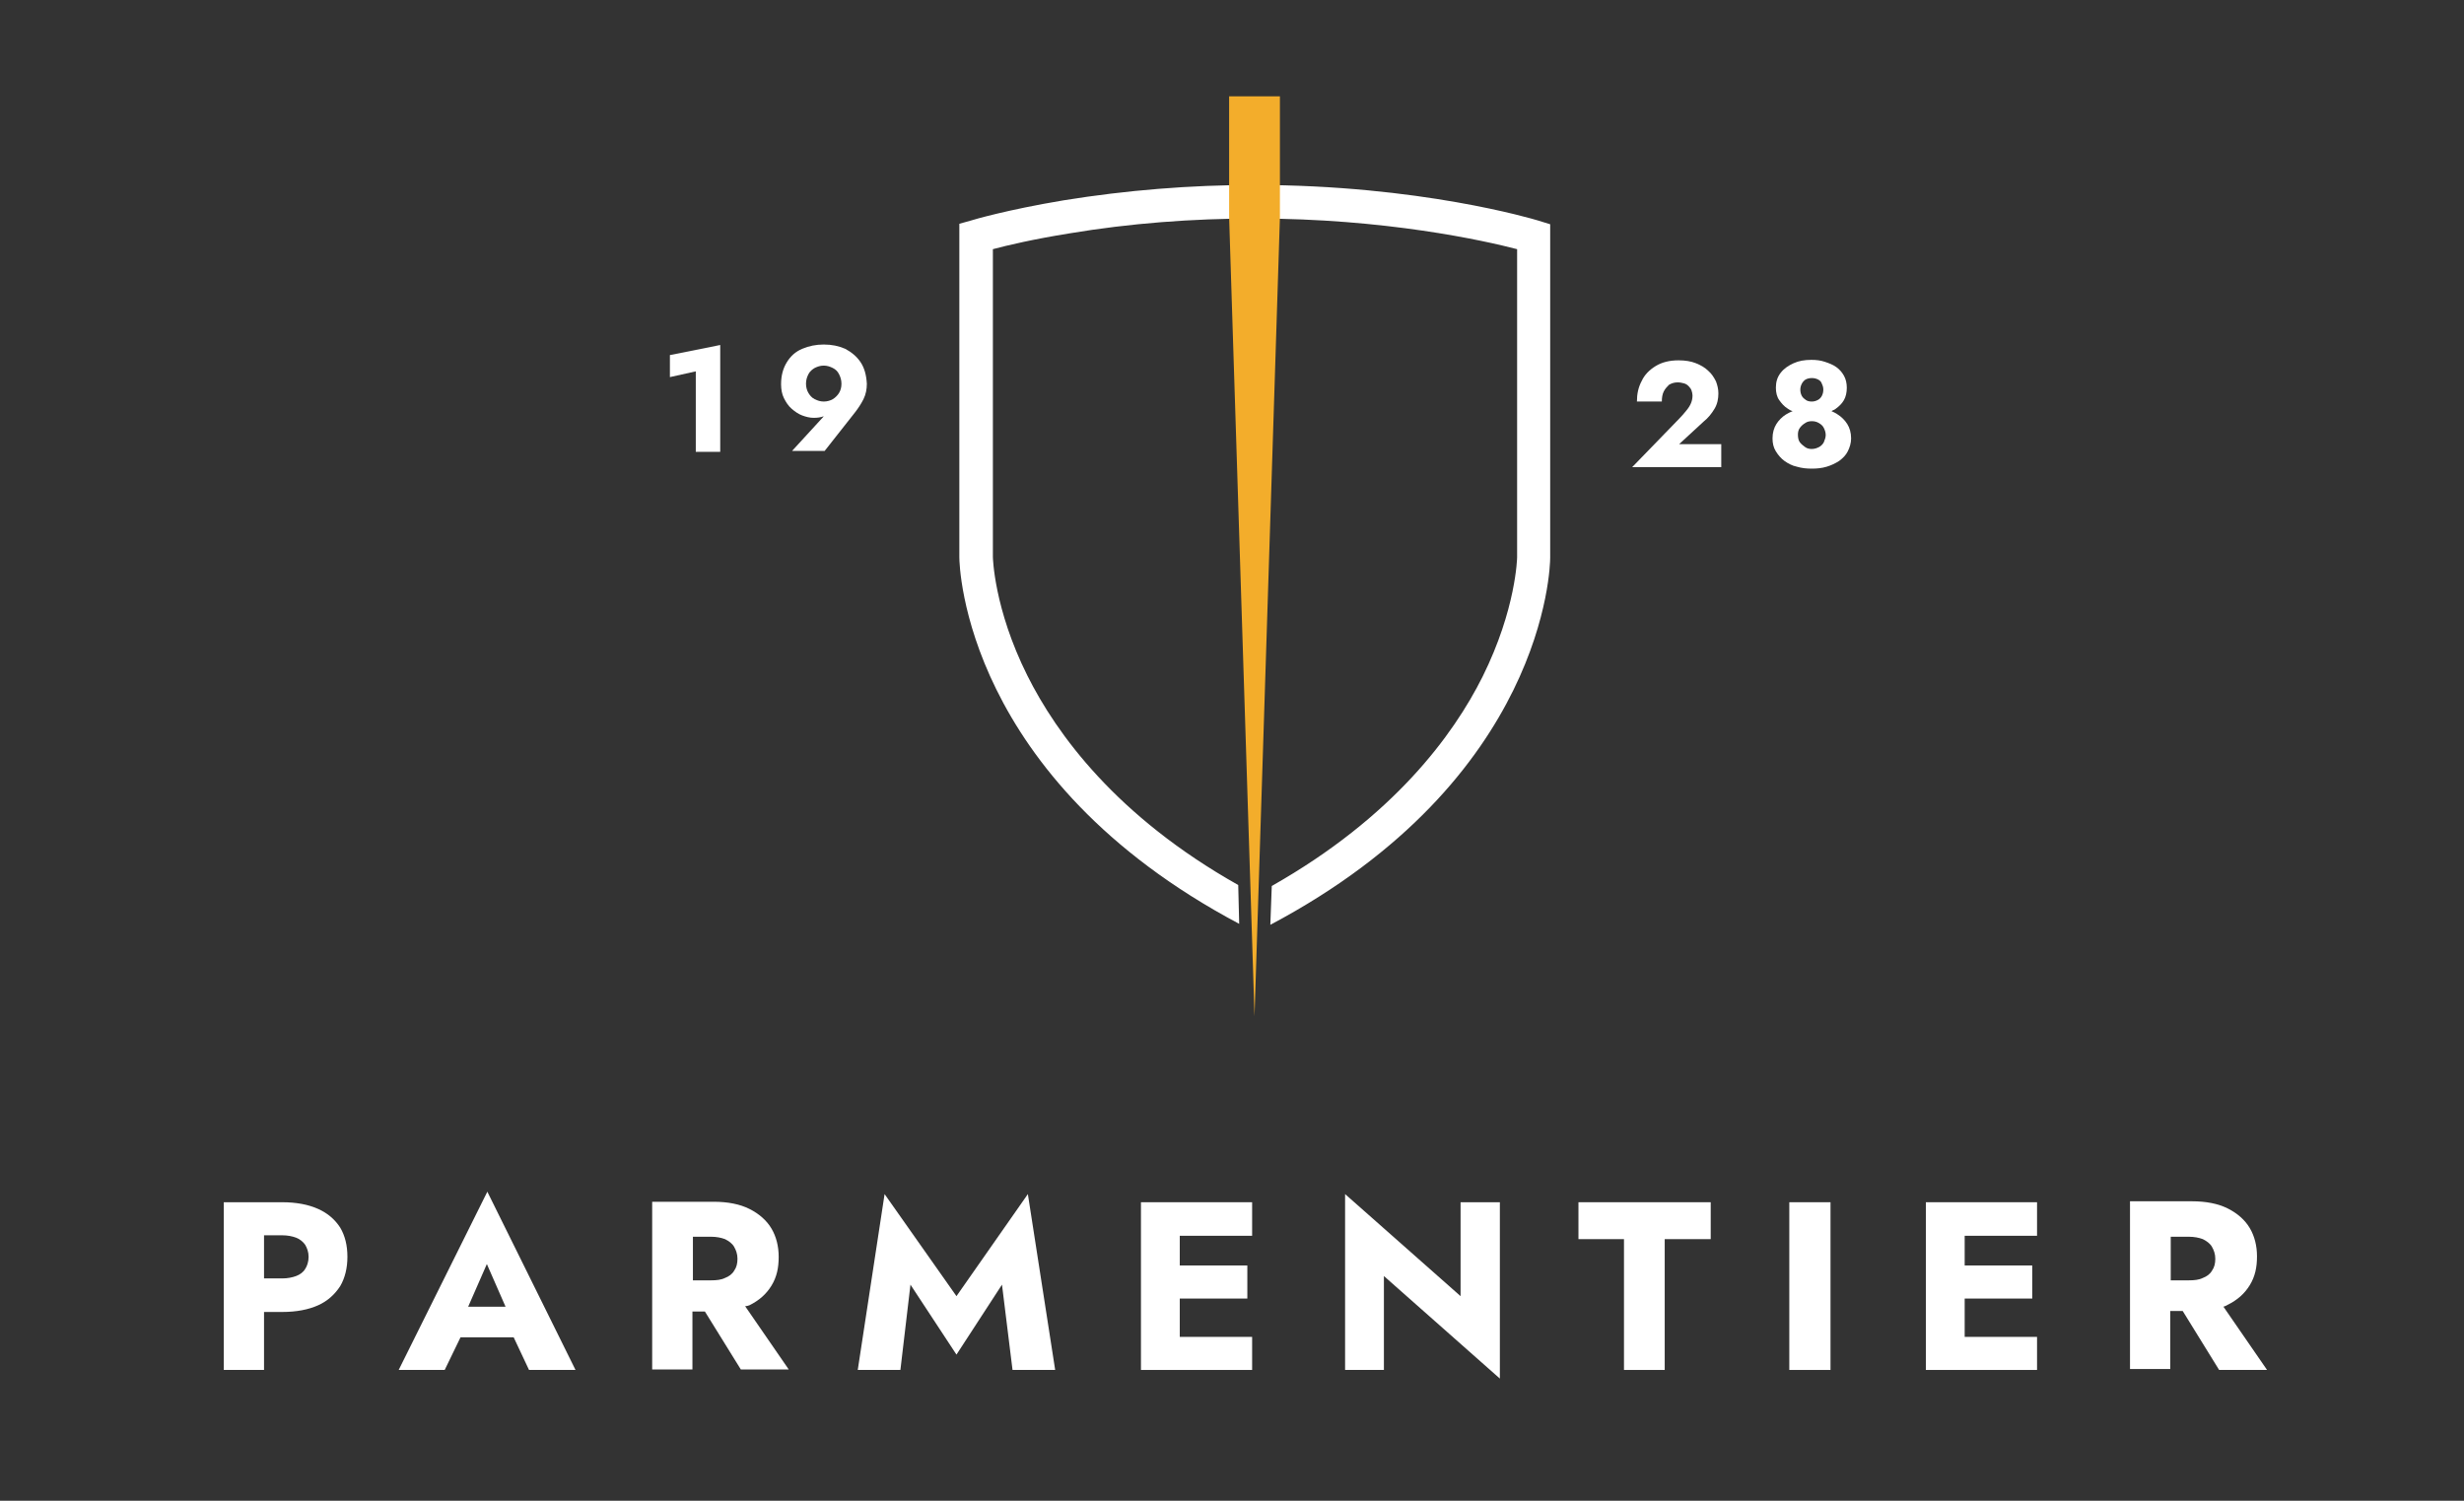
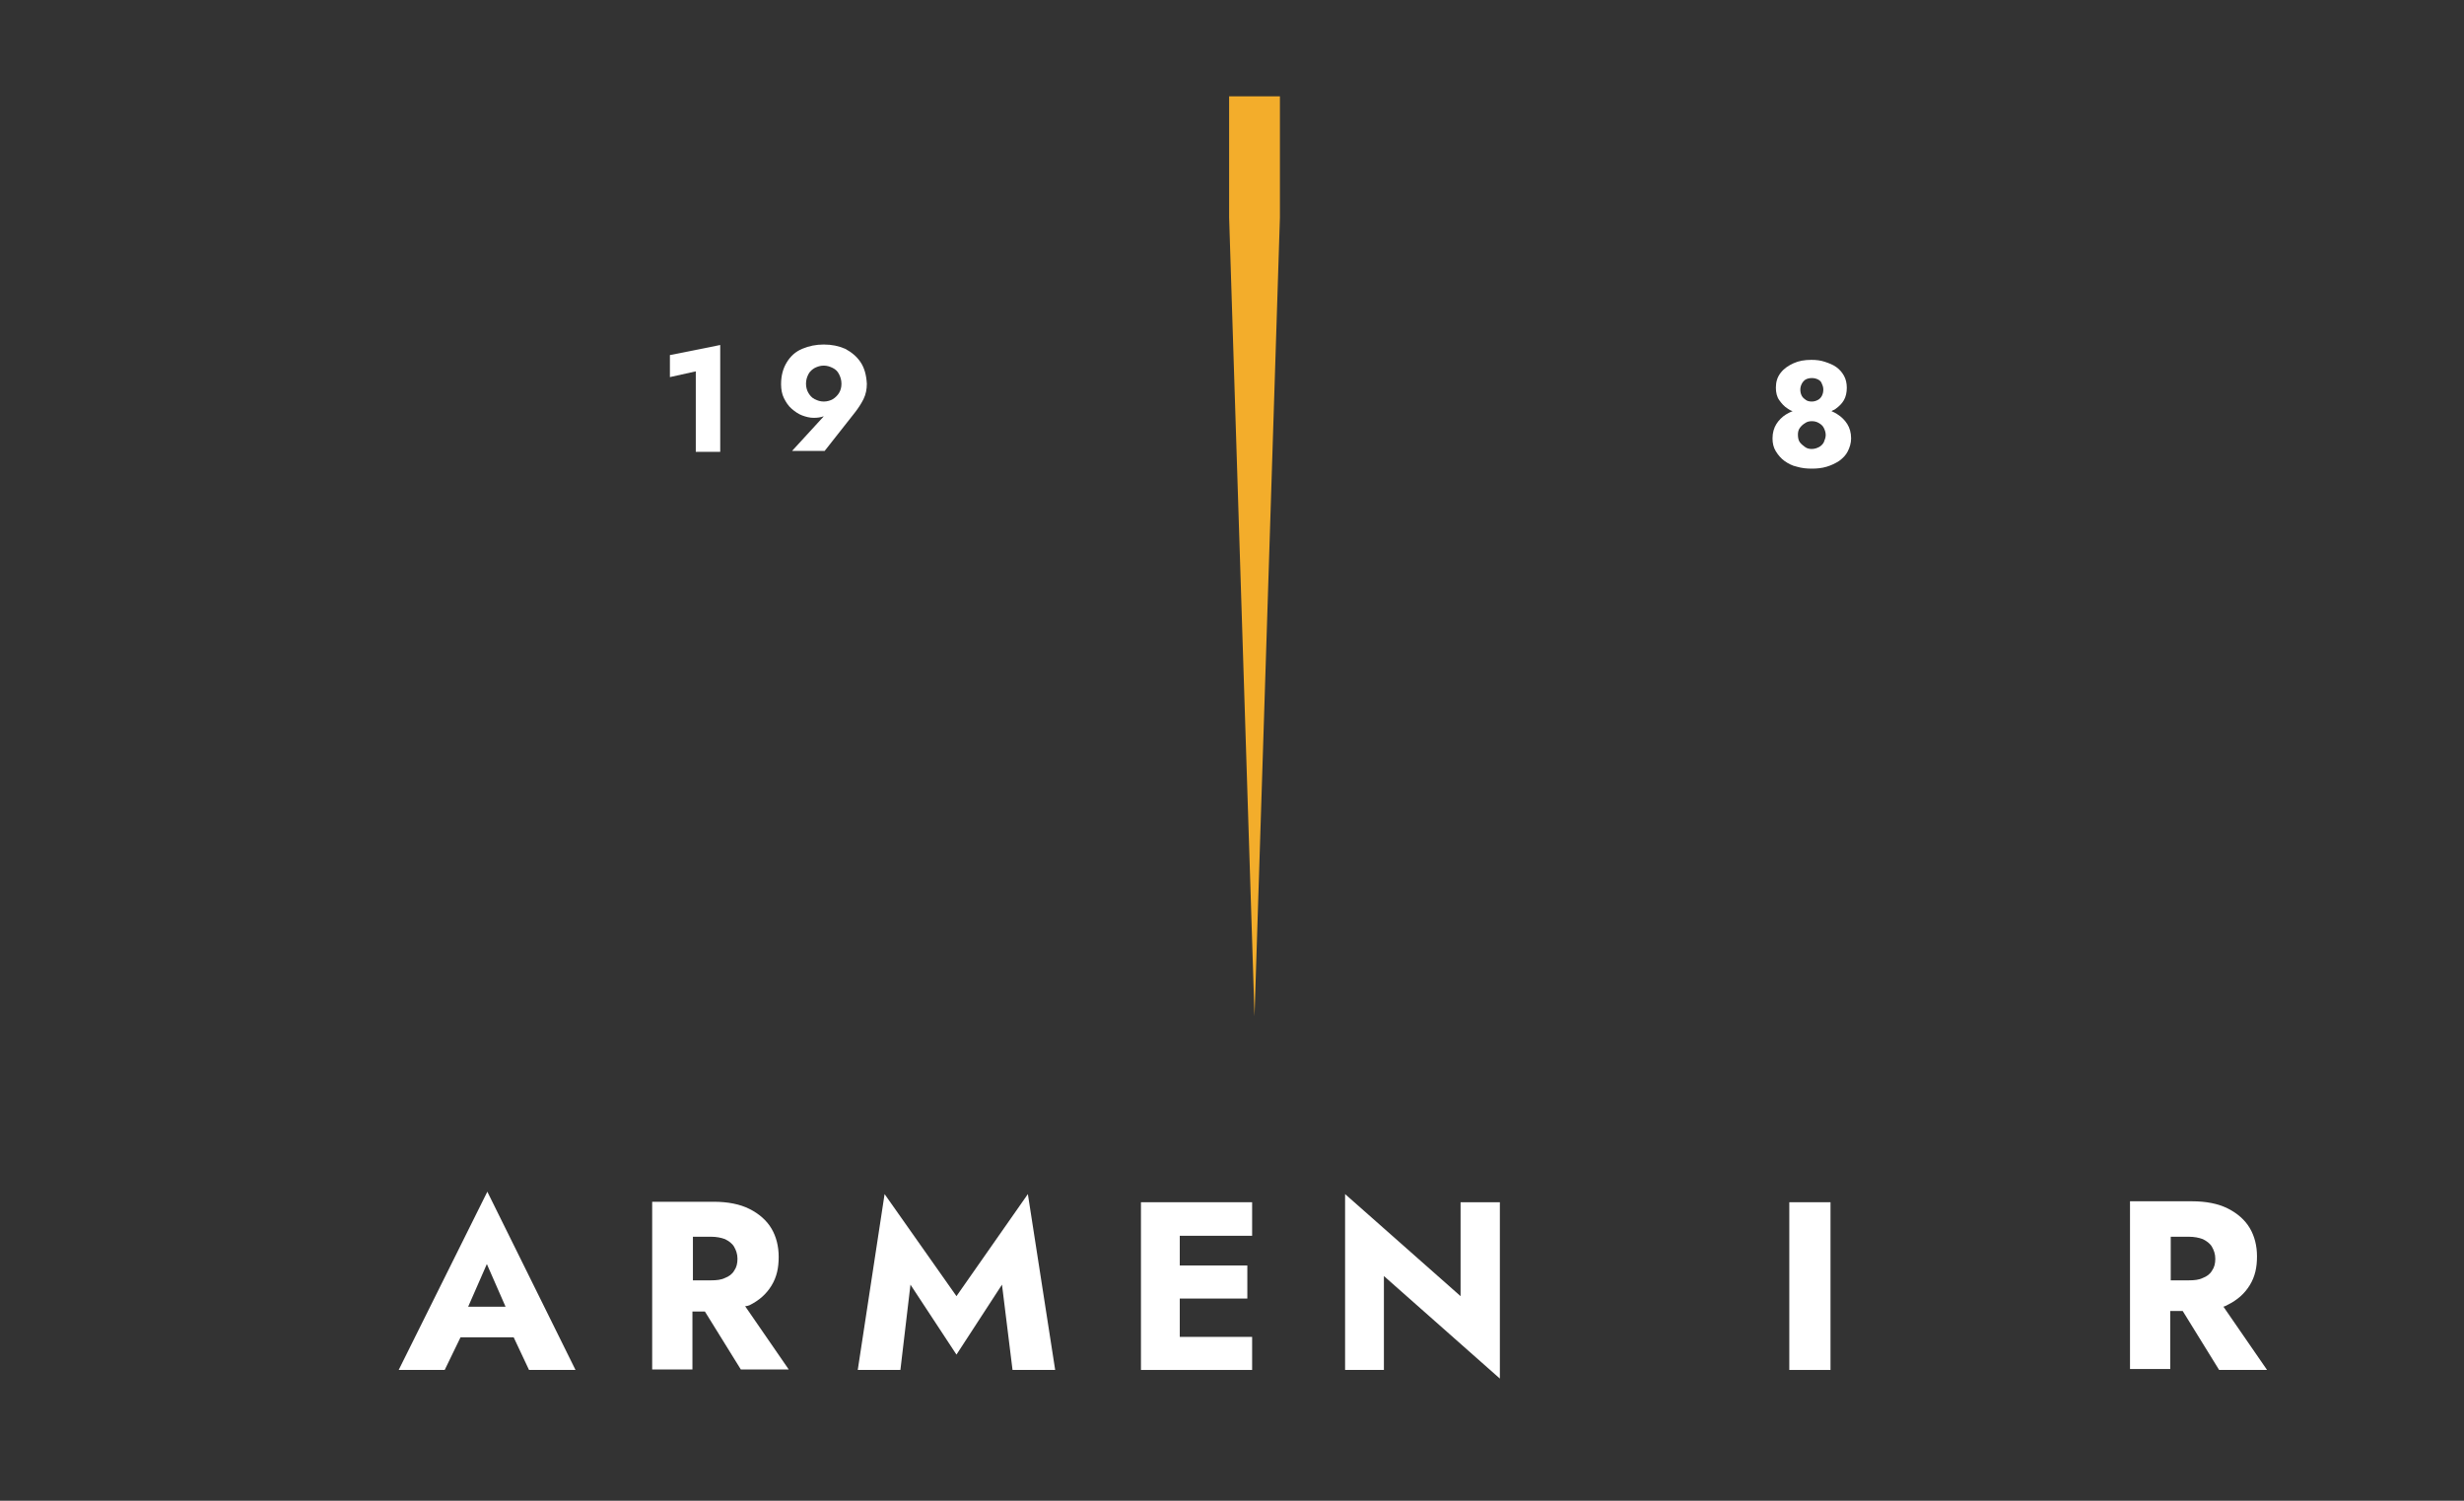
<svg xmlns="http://www.w3.org/2000/svg" version="1.1" id="Laag_1" x="0px" y="0px" viewBox="0 0 514.2 313.2" style="enable-background:new 0 0 514.2 313.2;" xml:space="preserve">
  <rect x="0" y="0" width="514.2" height="313.2" fill="#333333" stroke="none" />
  <style type="text/css">
	.st0{fill:#FFFFFF;}
	.st1{fill:#F3AD2B;}
</style>
  <g>
-     <path class="st0" d="M320.9,46c-1-0.3-24.7-7.4-59.1-7.4c-13.4,0-26.8,1.1-39.8,3.2c-12,2-19,4.1-19.3,4.2l-2.5,0.7v69.6   c0,1.9,1.1,46.1,58.4,76.5l-0.2-8.1c-25.4-14.3-37.9-31.5-44-43.7c-7-14-7.2-24.7-7.2-24.8V52c3-0.8,8.5-2.1,16-3.3   c12.6-2.1,25.6-3.1,38.7-3.1c27.1,0,47.8,4.6,54.7,6.4v64.3c0,0.1-0.2,10.8-7.2,24.9c-6.1,12.2-18.6,29.3-44,43.7l-0.3,8.1   c57.4-30.4,58.4-74.7,58.4-76.6V46.8L320.9,46z" />
-   </g>
+     </g>
  <g>
-     <path class="st0" d="M66.4,252.3c-2-0.9-4.5-1.4-7.5-1.4h-3.8H52h-5.3v35h8.4v-12.1h3.8c3,0,5.5-0.5,7.5-1.4c2-0.9,3.5-2.3,4.6-4   c1-1.7,1.5-3.8,1.5-6.1c0-2.4-0.5-4.4-1.5-6.1C69.9,254.5,68.4,253.2,66.4,252.3z M63.7,264.8c-0.4,0.7-1.1,1.2-1.9,1.5   c-0.8,0.3-1.8,0.5-2.9,0.5h-3.8v-9h3.8c1.1,0,2.1,0.2,2.9,0.5c0.8,0.3,1.5,0.9,1.9,1.5c0.4,0.7,0.7,1.5,0.7,2.5   C64.4,263.3,64.1,264.2,63.7,264.8z" />
    <path class="st0" d="M83.2,285.9h9.6l3.3-6.8h11.1l3.2,6.8h9.7l-18.4-37.2L83.2,285.9z M105.5,272.7h-7.8l3.9-8.9L105.5,272.7z" />
    <path class="st0" d="M156.4,272.4c2-1,3.5-2.3,4.6-4.1s1.5-3.7,1.5-6c0-2.2-0.5-4.2-1.5-5.9s-2.6-3.1-4.6-4.1c-2-1-4.5-1.5-7.5-1.5   h-4.3h-3.2h-5.3v35h8.4v-12.1h2.6l7.5,12.1h10l-9.1-13.2C155.8,272.6,156.1,272.5,156.4,272.4z M144.6,258.1h3.8   c1.1,0,2.1,0.2,2.9,0.5c0.8,0.4,1.5,0.9,1.9,1.6c0.4,0.7,0.7,1.5,0.7,2.5s-0.2,1.8-0.7,2.5c-0.4,0.7-1.1,1.2-1.9,1.5   c-0.8,0.4-1.8,0.5-2.9,0.5h-3.8V258.1z" />
    <polygon class="st0" points="199.6,270.5 184.6,249.2 179,285.9 187.9,285.9 190,268.1 199.6,282.7 209.1,268.1 211.3,285.9    220.2,285.9 214.5,249.2  " />
    <polygon class="st0" points="243.6,250.9 238.1,250.9 238.1,285.9 243.6,285.9 246.2,285.9 261.3,285.9 261.3,279 246.2,279    246.2,271 260.3,271 260.3,264.1 246.2,264.1 246.2,257.9 261.3,257.9 261.3,250.9 246.2,250.9  " />
    <polygon class="st0" points="304.8,270.5 280.7,249.2 280.7,285.9 288.8,285.9 288.8,266.3 313,287.7 313,250.9 304.8,250.9  " />
-     <polygon class="st0" points="329.4,258.6 338.9,258.6 338.9,285.9 347.4,285.9 347.4,258.6 357,258.6 357,250.9 329.4,250.9  " />
    <rect x="373.4" y="250.9" class="st0" width="8.6" height="35" />
-     <polygon class="st0" points="407.5,250.9 401.9,250.9 401.9,285.9 407.5,285.9 410,285.9 425.1,285.9 425.1,279 410,279 410,271    424.1,271 424.1,264.1 410,264.1 410,257.9 425.1,257.9 425.1,250.9 410,250.9  " />
    <path class="st0" d="M463.1,285.9h10l-9.1-13.2c0.3-0.1,0.6-0.2,0.9-0.4c2-1,3.5-2.3,4.6-4.1s1.5-3.7,1.5-6c0-2.2-0.5-4.2-1.5-5.9   s-2.6-3.1-4.6-4.1c-2-1-4.5-1.5-7.5-1.5H453h-3.2h-5.3v35h8.4v-12.1h2.6L463.1,285.9z M453,258.1h3.8c1.1,0,2.1,0.2,2.9,0.5   c0.8,0.4,1.5,0.9,1.9,1.6c0.4,0.7,0.7,1.5,0.7,2.5s-0.2,1.8-0.7,2.5c-0.4,0.7-1.1,1.2-1.9,1.5c-0.8,0.4-1.8,0.5-2.9,0.5H453V258.1z   " />
  </g>
  <g>
    <polygon class="st0" points="139.8,78.7 145.2,77.5 145.2,94.3 150.3,94.3 150.3,72 139.8,74.1  " />
    <path class="st0" d="M179.6,75.6c-0.8-1.2-1.9-2.1-3.2-2.8c-1.4-0.6-2.8-0.9-4.5-0.9c-1.6,0-3.1,0.3-4.5,0.9   c-1.4,0.6-2.4,1.5-3.2,2.8s-1.2,2.8-1.2,4.6c0,1.1,0.2,2.1,0.6,2.9s0.9,1.6,1.6,2.2c0.7,0.6,1.4,1.1,2.2,1.4   c0.8,0.3,1.6,0.5,2.4,0.5c0.8,0,1.5-0.1,2-0.3c0,0,0,0,0.1,0l-6.6,7.2h6.8l6.3-8c0.7-0.9,1.3-1.8,1.8-2.8c0.5-1,0.7-2.1,0.7-3.2   C180.8,78.3,180.4,76.8,179.6,75.6z M175.1,82c-0.3,0.5-0.8,1-1.3,1.3s-1.2,0.5-1.9,0.5c-0.7,0-1.3-0.2-1.9-0.5   c-0.6-0.3-1-0.8-1.3-1.3c-0.3-0.5-0.5-1.2-0.5-1.9c0-0.8,0.2-1.4,0.5-2c0.3-0.6,0.8-1,1.3-1.3c0.6-0.3,1.2-0.5,1.9-0.5   c0.7,0,1.3,0.2,1.9,0.5c0.6,0.3,1,0.7,1.3,1.3s0.5,1.2,0.5,2C175.6,80.9,175.4,81.5,175.1,82z" />
  </g>
  <g>
-     <path class="st0" d="M355.5,88c1-0.8,1.7-1.7,2.3-2.7s0.8-2.1,0.8-3.2c0-0.9-0.2-1.7-0.5-2.5c-0.4-0.8-0.9-1.6-1.6-2.2   c-0.7-0.7-1.6-1.2-2.6-1.6c-1-0.4-2.2-0.6-3.6-0.6c-1.9,0-3.5,0.4-4.8,1.2c-1.3,0.8-2.3,1.8-2.9,3.1c-0.7,1.3-1,2.7-1,4.3h5.2   c0-0.8,0.1-1.5,0.4-2.1c0.3-0.6,0.7-1,1.1-1.4c0.5-0.3,1.1-0.5,1.8-0.5c0.5,0,0.9,0.1,1.3,0.2c0.4,0.1,0.7,0.3,1,0.6   c0.3,0.3,0.5,0.6,0.6,0.9c0.1,0.3,0.2,0.7,0.2,1c0,0.6-0.1,1.1-0.3,1.6s-0.5,1-1,1.6s-0.9,1.1-1.5,1.7l-9.8,10.1h18.6v-4.8h-8.8   L355.5,88z" />
    <path class="st0" d="M385.5,88.5c-0.5-0.8-1.2-1.5-2-2c-0.4-0.3-0.9-0.5-1.3-0.7c0.3-0.2,0.7-0.3,0.9-0.5c0.7-0.5,1.3-1.1,1.7-1.8   c0.4-0.7,0.6-1.6,0.6-2.6c0-0.9-0.2-1.8-0.6-2.5c-0.4-0.7-0.9-1.3-1.6-1.8c-0.7-0.5-1.5-0.8-2.4-1.1s-1.8-0.4-2.8-0.4   c-1.4,0-2.6,0.2-3.7,0.7s-2,1.1-2.7,2c-0.7,0.9-1,1.9-1,3.1c0,1,0.2,1.9,0.7,2.6s1,1.3,1.8,1.8c0.3,0.2,0.6,0.4,1,0.5   c-0.5,0.2-0.9,0.4-1.4,0.7c-0.8,0.5-1.5,1.2-2,2c-0.5,0.8-0.8,1.8-0.8,3c0,1,0.2,1.9,0.7,2.7s1.1,1.5,1.8,2s1.6,1,2.6,1.2   c1,0.3,2,0.4,3.1,0.4c1.1,0,2.1-0.1,3.1-0.4s1.8-0.7,2.6-1.2c0.8-0.6,1.4-1.2,1.8-2s0.7-1.7,0.7-2.7   C386.3,90.3,386,89.3,385.5,88.5z M376,80.1c0.2-0.4,0.5-0.7,0.8-0.9c0.4-0.2,0.8-0.3,1.3-0.3s0.9,0.1,1.3,0.3s0.7,0.5,0.8,0.9   c0.2,0.4,0.3,0.8,0.3,1.2c0,0.5-0.1,0.9-0.3,1.3c-0.2,0.4-0.5,0.7-0.9,0.9s-0.8,0.3-1.2,0.3c-0.5,0-0.9-0.1-1.2-0.3   s-0.7-0.5-0.9-0.9c-0.2-0.4-0.3-0.8-0.3-1.3C375.7,80.9,375.8,80.5,376,80.1z M380.6,92.3c-0.2,0.4-0.6,0.8-1,1s-0.9,0.4-1.5,0.4   c-0.5,0-1-0.1-1.4-0.4s-0.8-0.6-1.1-1c-0.3-0.4-0.4-1-0.4-1.6c0-0.5,0.1-1,0.4-1.4c0.3-0.4,0.6-0.7,1.1-1c0.4-0.3,0.9-0.4,1.4-0.4   c0.5,0,1,0.1,1.5,0.4s0.8,0.6,1,1c0.2,0.4,0.4,0.9,0.4,1.5C381,91.3,380.8,91.8,380.6,92.3z" />
  </g>
  <polygon class="st1" points="256.5,20.1 256.5,45.4 261.8,212.1 267.1,45.4 267.1,20.1 " />
</svg>